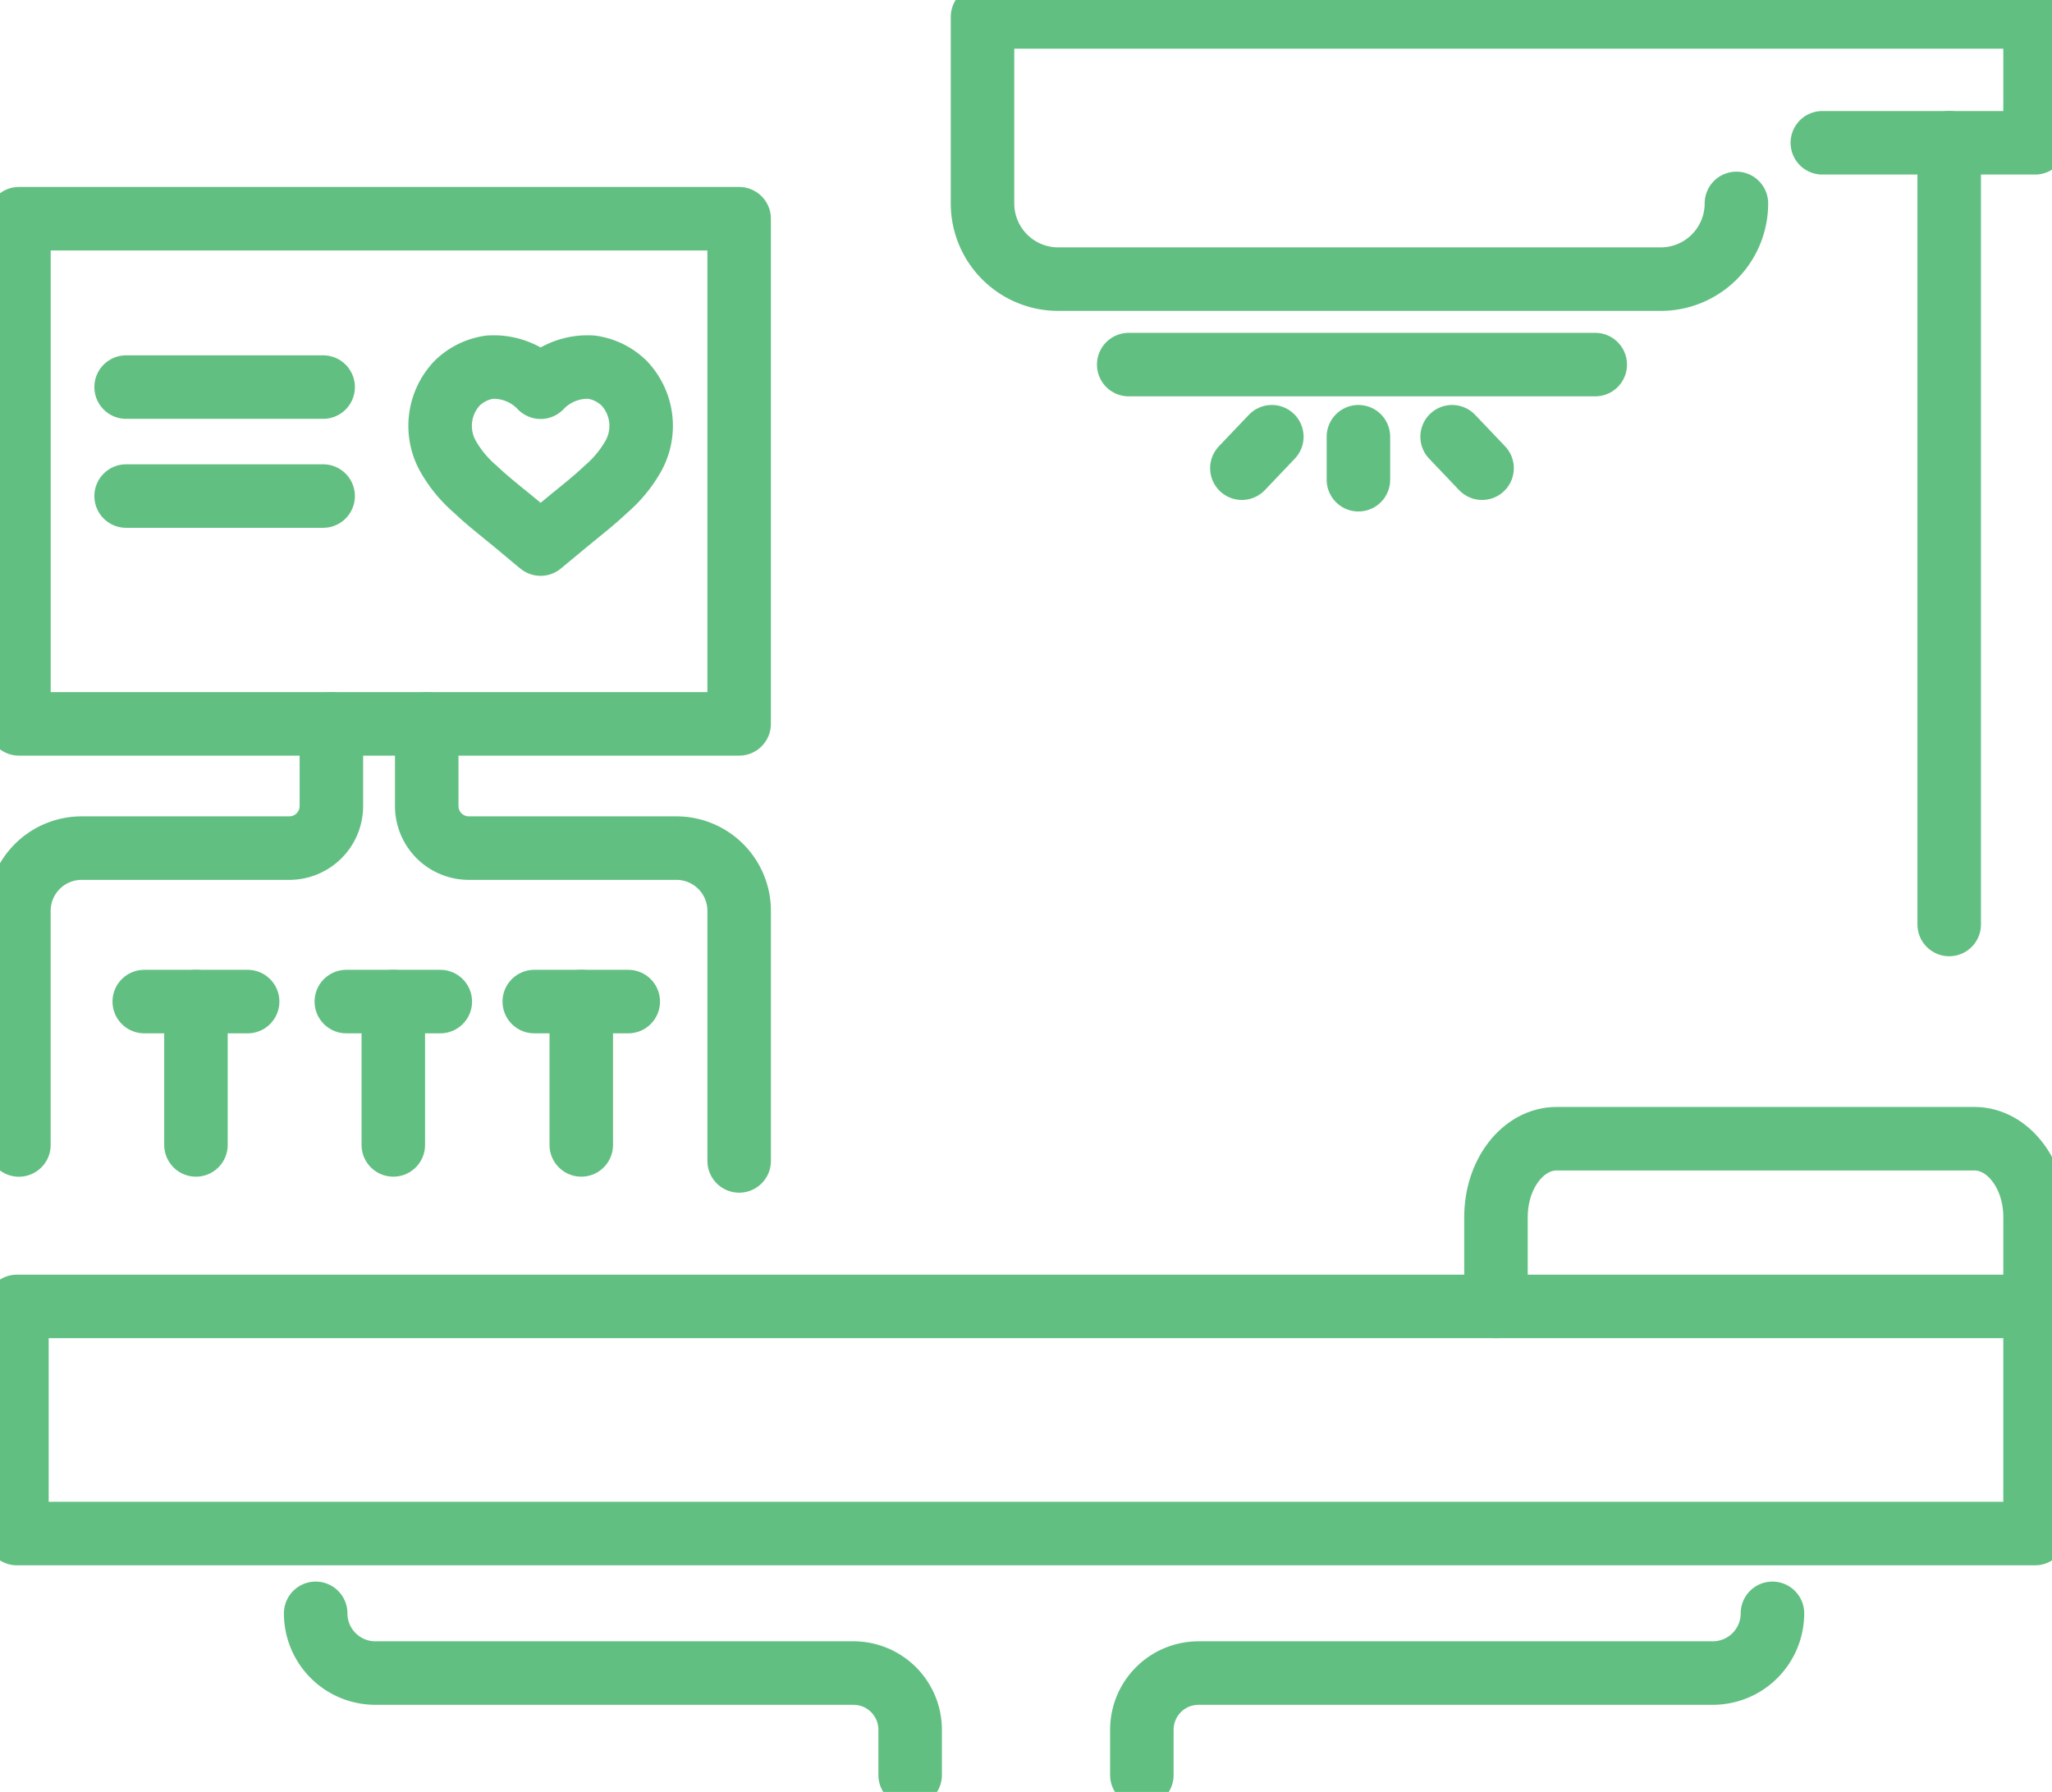
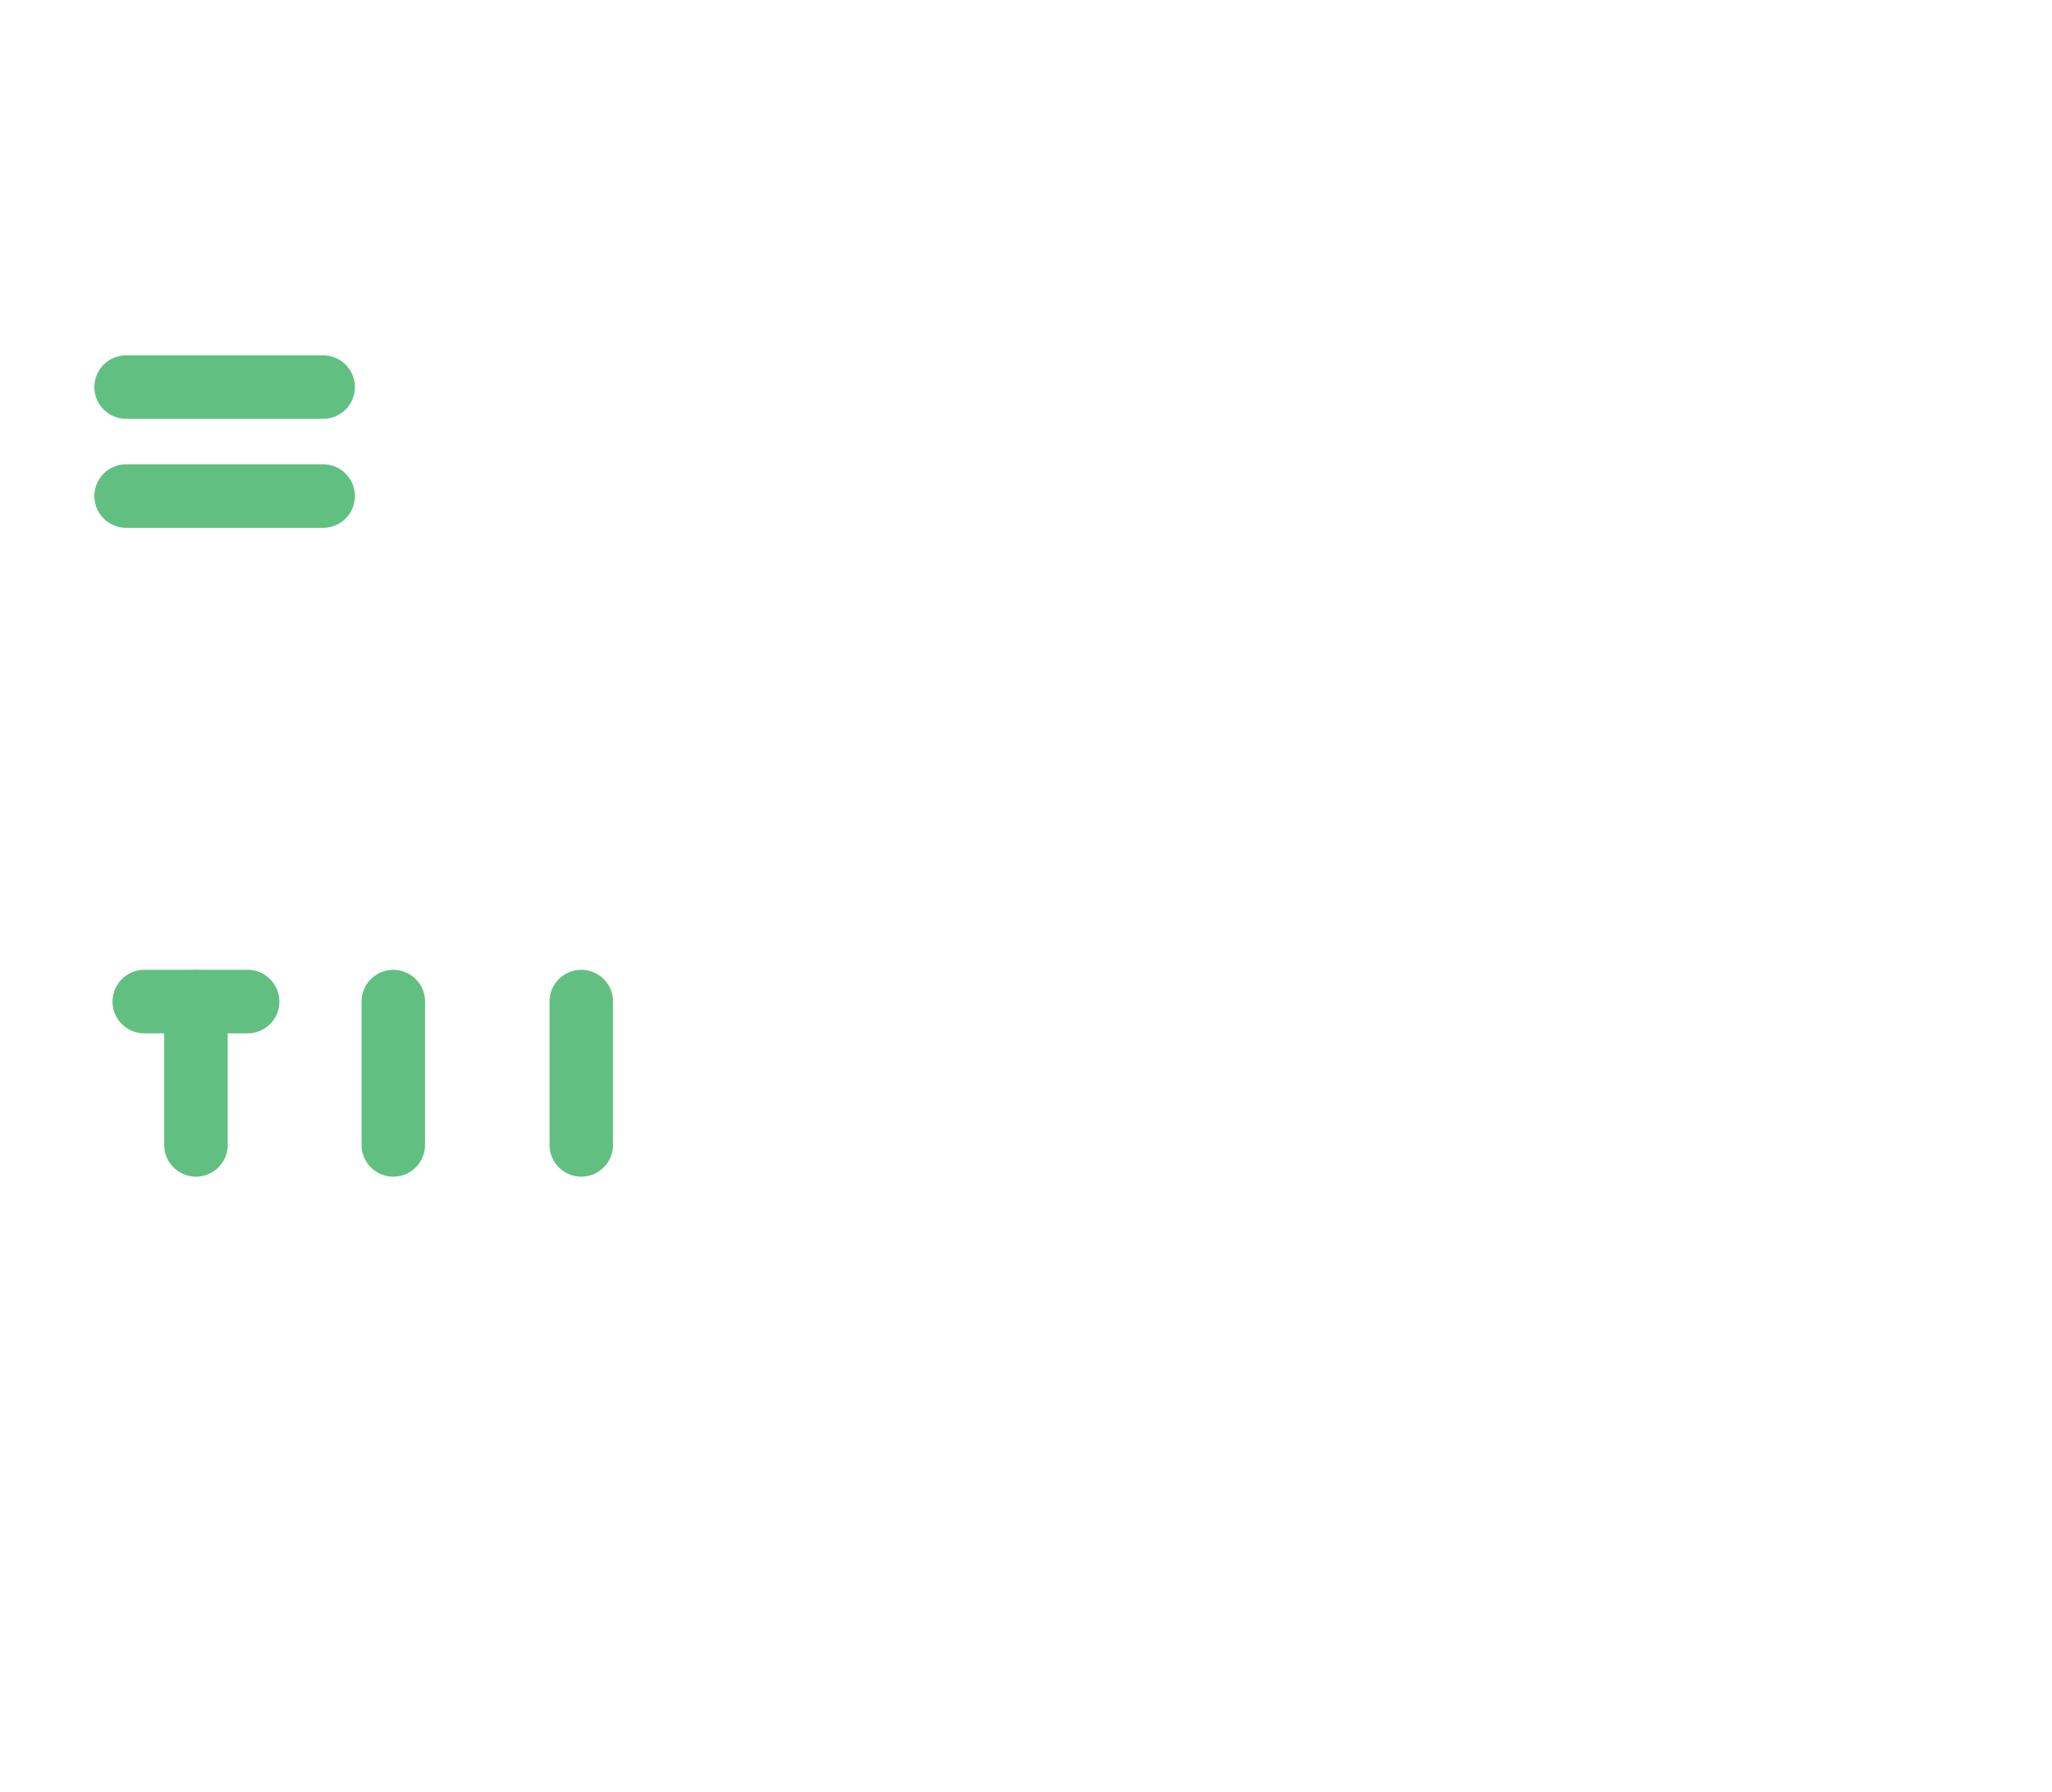
<svg xmlns="http://www.w3.org/2000/svg" id="Group_19" data-name="Group 19" width="96.928" height="84.635" viewBox="0 0 96.928 84.635">
  <defs>
    <clipPath id="clip-path">
-       <rect id="Rectangle_132" data-name="Rectangle 132" width="96.928" height="84.636" fill="none" stroke="#62bf82" stroke-width="1" />
-     </clipPath>
+       </clipPath>
  </defs>
  <g id="Group_16" data-name="Group 16">
    <g id="Group_15" data-name="Group 15" clip-path="url(#clip-path)">
      <rect id="Rectangle_131" data-name="Rectangle 131" width="34.019" height="23.859" transform="translate(0.895 10.33)" fill="none" stroke="#62bf82" stroke-linecap="round" stroke-linejoin="round" stroke-width="3" />
    </g>
  </g>
  <line id="Line_25" data-name="Line 25" x2="4.883" transform="translate(6.814 47.305)" fill="none" stroke="#62bf82" stroke-linecap="round" stroke-linejoin="round" stroke-width="3" />
-   <line id="Line_26" data-name="Line 26" x2="4.439" transform="translate(16.359 47.305)" fill="none" stroke="#62bf82" stroke-linecap="round" stroke-linejoin="round" stroke-width="3" />
  <line id="Line_27" data-name="Line 27" y2="6.77" transform="translate(9.256 47.305)" fill="none" stroke="#62bf82" stroke-linecap="round" stroke-linejoin="round" stroke-width="3" />
  <line id="Line_28" data-name="Line 28" y2="6.77" transform="translate(18.578 47.305)" fill="none" stroke="#62bf82" stroke-linecap="round" stroke-linejoin="round" stroke-width="3" />
-   <line id="Line_29" data-name="Line 29" x2="4.439" transform="translate(25.237 47.305)" fill="none" stroke="#62bf82" stroke-linecap="round" stroke-linejoin="round" stroke-width="3" />
  <line id="Line_30" data-name="Line 30" y2="6.77" transform="translate(27.457 47.305)" fill="none" stroke="#62bf82" stroke-linecap="round" stroke-linejoin="round" stroke-width="3" />
  <line id="Line_31" data-name="Line 31" x2="9.307" transform="translate(5.957 18.282)" fill="none" stroke="#62bf82" stroke-linecap="round" stroke-linejoin="round" stroke-width="3" />
  <line id="Line_32" data-name="Line 32" x2="9.307" transform="translate(5.957 23.429)" fill="none" stroke="#62bf82" stroke-linecap="round" stroke-linejoin="round" stroke-width="3" />
  <g id="Group_18" data-name="Group 18">
    <g id="Group_17" data-name="Group 17" clip-path="url(#clip-path)">
      <path id="Path_68" data-name="Path 68" d="M47.678,33.26a2.751,2.751,0,0,0-1.538-.76,3.055,3.055,0,0,0-2.409.946,3.055,3.055,0,0,0-2.409-.946,2.752,2.752,0,0,0-1.538.76,2.93,2.93,0,0,0-.392,3.505,5.865,5.865,0,0,0,1.255,1.5c.593.564,1.241,1.062,1.87,1.583.4.329,1.206,1.014,1.214,1.007s.818-.679,1.215-1.007c.628-.521,1.276-1.019,1.87-1.583a5.873,5.873,0,0,0,1.255-1.5A2.929,2.929,0,0,0,47.678,33.26Z" transform="translate(-18.194 -15.158)" fill="none" stroke="#62bf82" stroke-linecap="round" stroke-linejoin="round" stroke-width="3" />
      <path id="Path_69" data-name="Path 69" d="M16.434,64.094v3.88a1.988,1.988,0,0,1-1.989,1.988l-9.808,0a2.965,2.965,0,0,0-2.963,2.963V83.982" transform="translate(-0.781 -29.905)" fill="none" stroke="#62bf82" stroke-linecap="round" stroke-linejoin="round" stroke-width="3" />
      <path id="Path_70" data-name="Path 70" d="M37.788,64.094v3.88a1.988,1.988,0,0,0,1.989,1.988l9.806,0a2.965,2.965,0,0,1,2.963,2.963V84.736" transform="translate(-17.631 -29.905)" fill="none" stroke="#62bf82" stroke-linecap="round" stroke-linejoin="round" stroke-width="3" />
      <rect id="Rectangle_133" data-name="Rectangle 133" width="95.327" height="10.728" transform="translate(0.8 61.703)" fill="none" stroke="#62bf82" stroke-linecap="round" stroke-linejoin="round" stroke-width="3" />
-       <path id="Path_71" data-name="Path 71" d="M130.9,142.851h0a2.82,2.82,0,0,1-2.82,2.82H103.791a2.677,2.677,0,0,0-2.677,2.677v2.138" transform="translate(-47.177 -66.651)" fill="none" stroke="#62bf82" stroke-linecap="round" stroke-linejoin="round" stroke-width="3" />
+       <path id="Path_71" data-name="Path 71" d="M130.9,142.851h0H103.791a2.677,2.677,0,0,0-2.677,2.677v2.138" transform="translate(-47.177 -66.651)" fill="none" stroke="#62bf82" stroke-linecap="round" stroke-linejoin="round" stroke-width="3" />
      <path id="Path_72" data-name="Path 72" d="M27.953,142.851h0a2.82,2.82,0,0,0,2.82,2.82H53.356a2.677,2.677,0,0,1,2.677,2.677v2.138" transform="translate(-13.042 -66.651)" fill="none" stroke="#62bf82" stroke-linecap="round" stroke-linejoin="round" stroke-width="3" />
      <path id="Path_73" data-name="Path 73" d="M132.473,108.741V104.52c0-2.046,1.284-3.7,2.869-3.7h19.726c1.584,0,2.869,1.658,2.869,3.7v4.221" transform="translate(-61.809 -47.038)" fill="none" stroke="#62bf82" stroke-linecap="round" stroke-linejoin="round" stroke-width="3" />
      <path id="Path_74" data-name="Path 74" d="M126.67,7.444h10.048V1.5H87v8.808a3.576,3.576,0,0,0,3.576,3.576h28.459a3.576,3.576,0,0,0,3.576-3.576" transform="translate(-40.59 -0.7)" fill="none" stroke="#62bf82" stroke-linecap="round" stroke-linejoin="round" stroke-width="3" />
      <line id="Line_33" data-name="Line 33" y2="36.92" transform="translate(92.072 6.744)" fill="none" stroke="#62bf82" stroke-linecap="round" stroke-linejoin="round" stroke-width="3" />
      <line id="Line_34" data-name="Line 34" x2="22.036" transform="translate(53.316 17.22)" fill="none" stroke="#62bf82" stroke-linecap="round" stroke-linejoin="round" stroke-width="3" />
      <line id="Line_35" data-name="Line 35" y2="2.03" transform="translate(64.166 20.627)" fill="none" stroke="#62bf82" stroke-linecap="round" stroke-linejoin="round" stroke-width="3" />
-       <line id="Line_36" data-name="Line 36" x1="1.415" y2="1.486" transform="translate(58.661 20.627)" fill="none" stroke="#62bf82" stroke-linecap="round" stroke-linejoin="round" stroke-width="3" />
      <line id="Line_37" data-name="Line 37" x2="1.415" y2="1.486" transform="translate(68.592 20.627)" fill="none" stroke="#62bf82" stroke-linecap="round" stroke-linejoin="round" stroke-width="3" />
    </g>
  </g>
</svg>